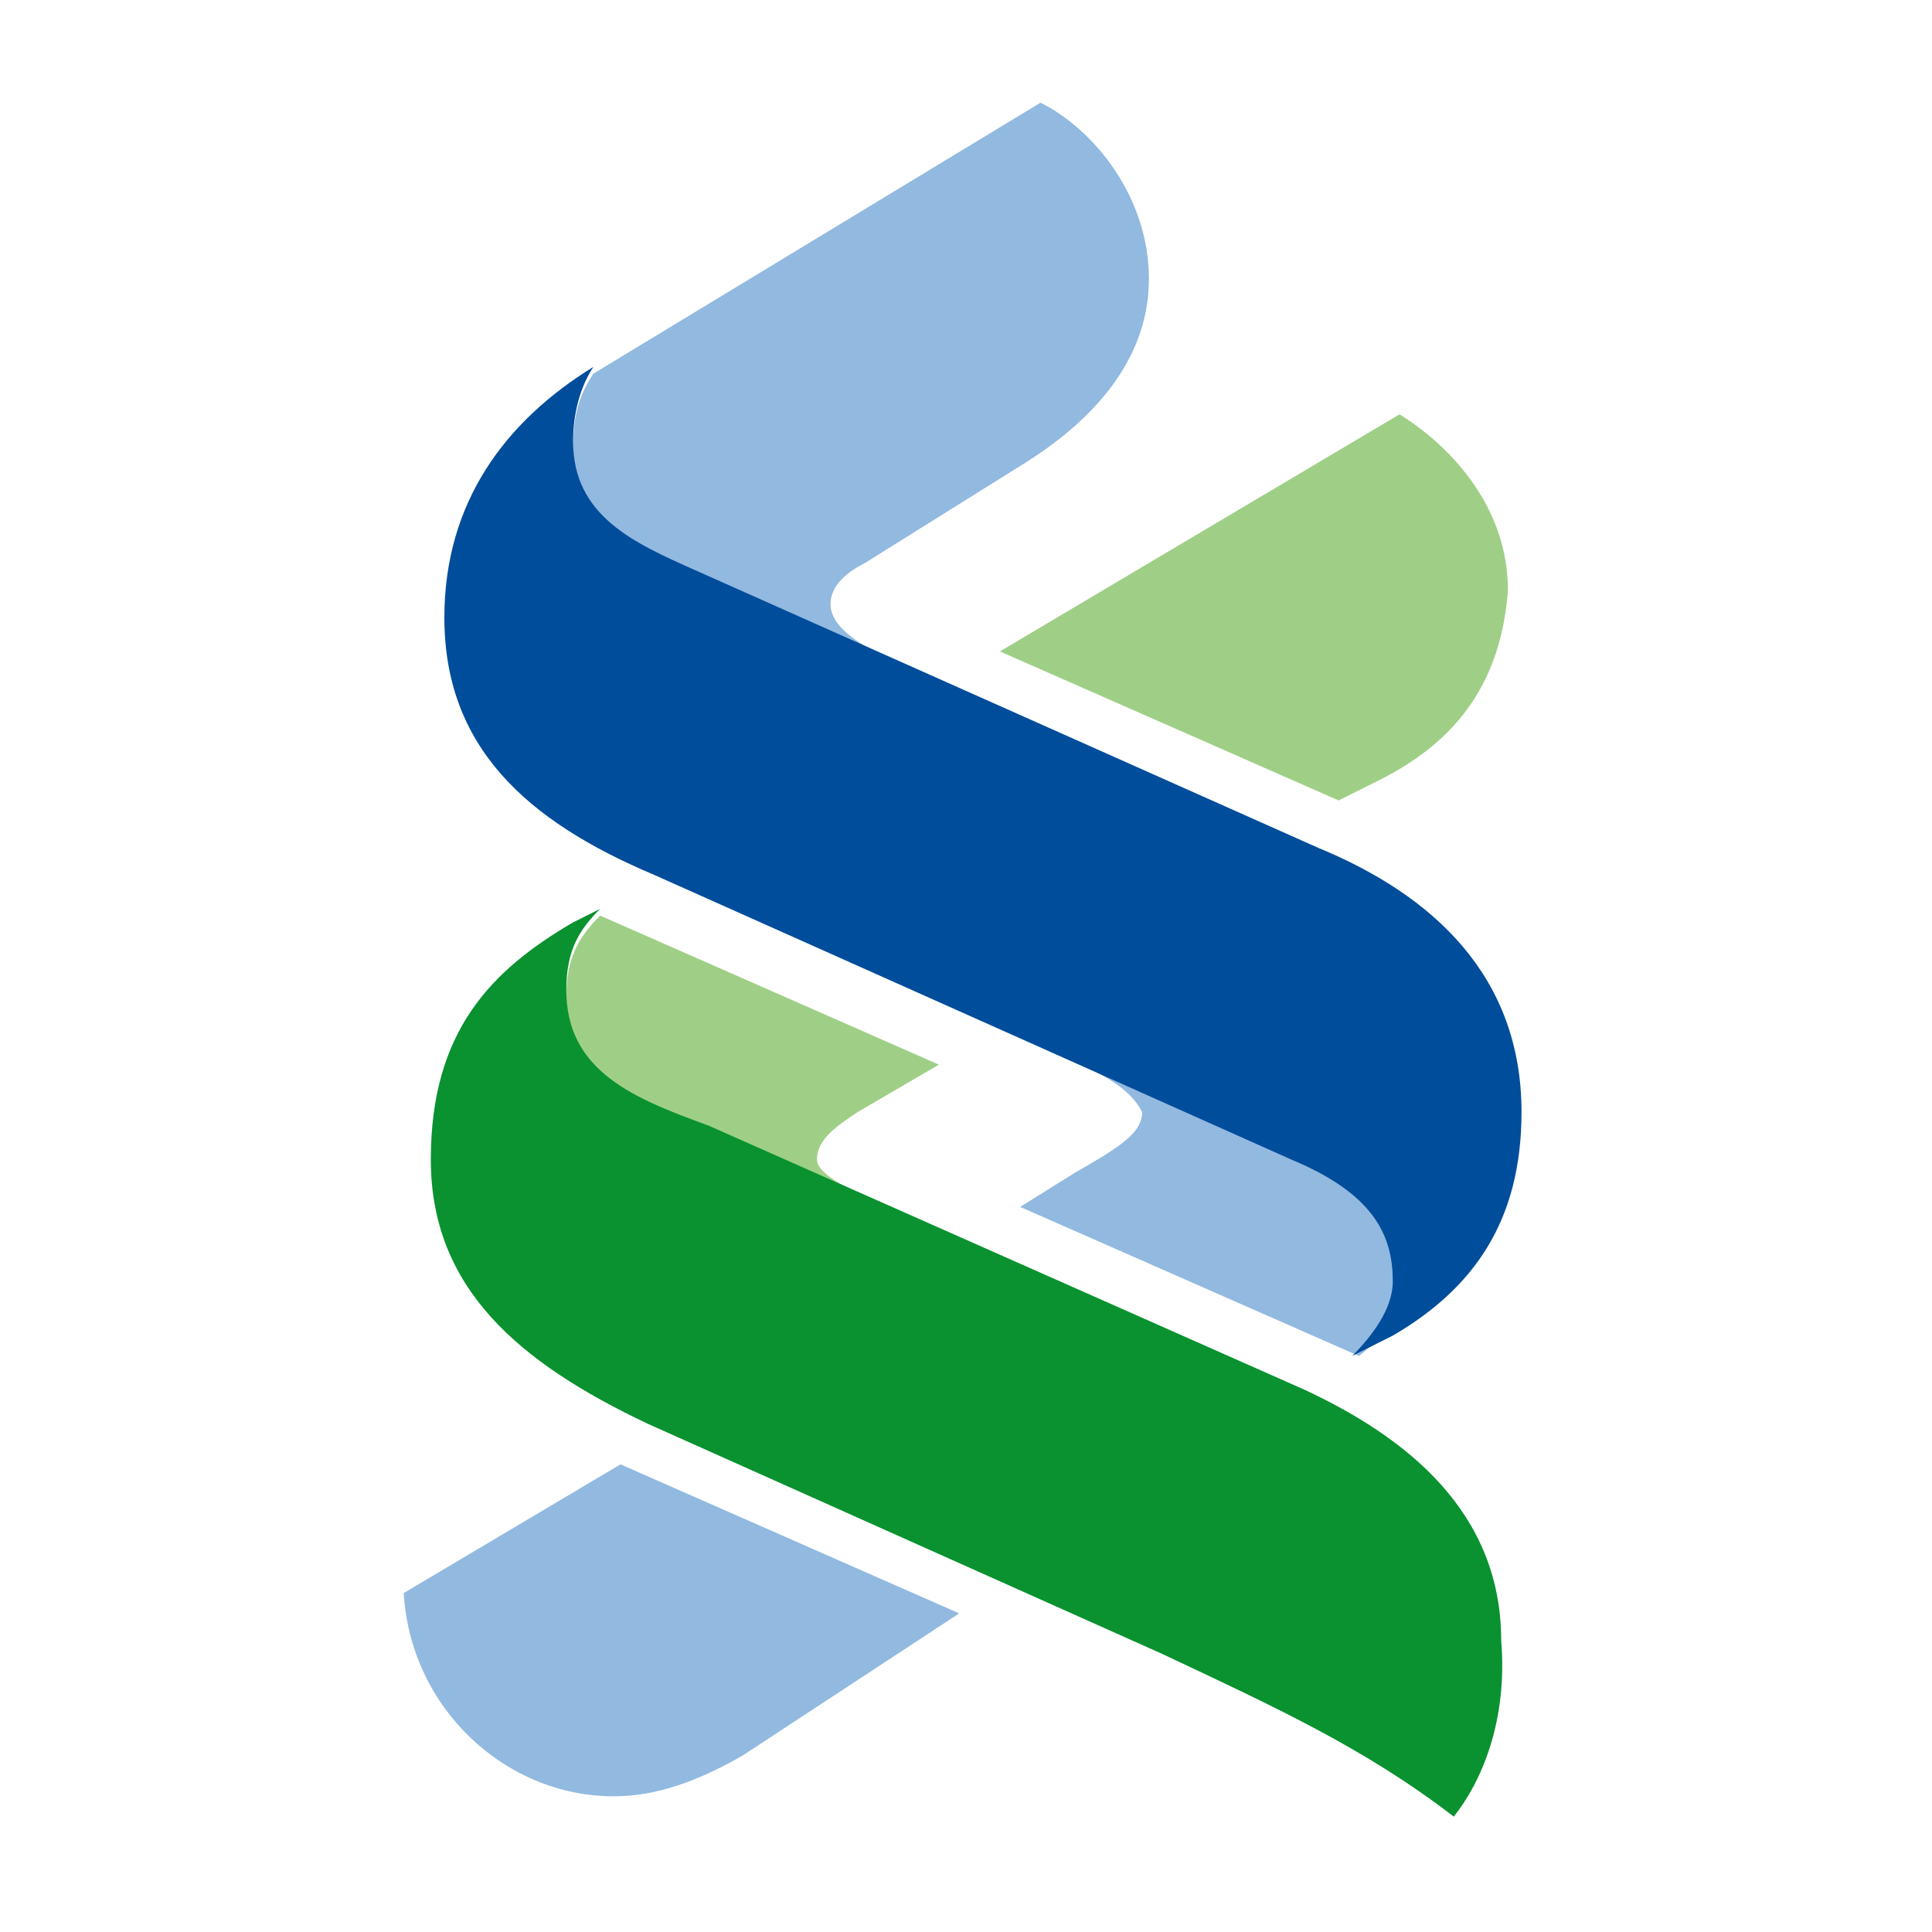
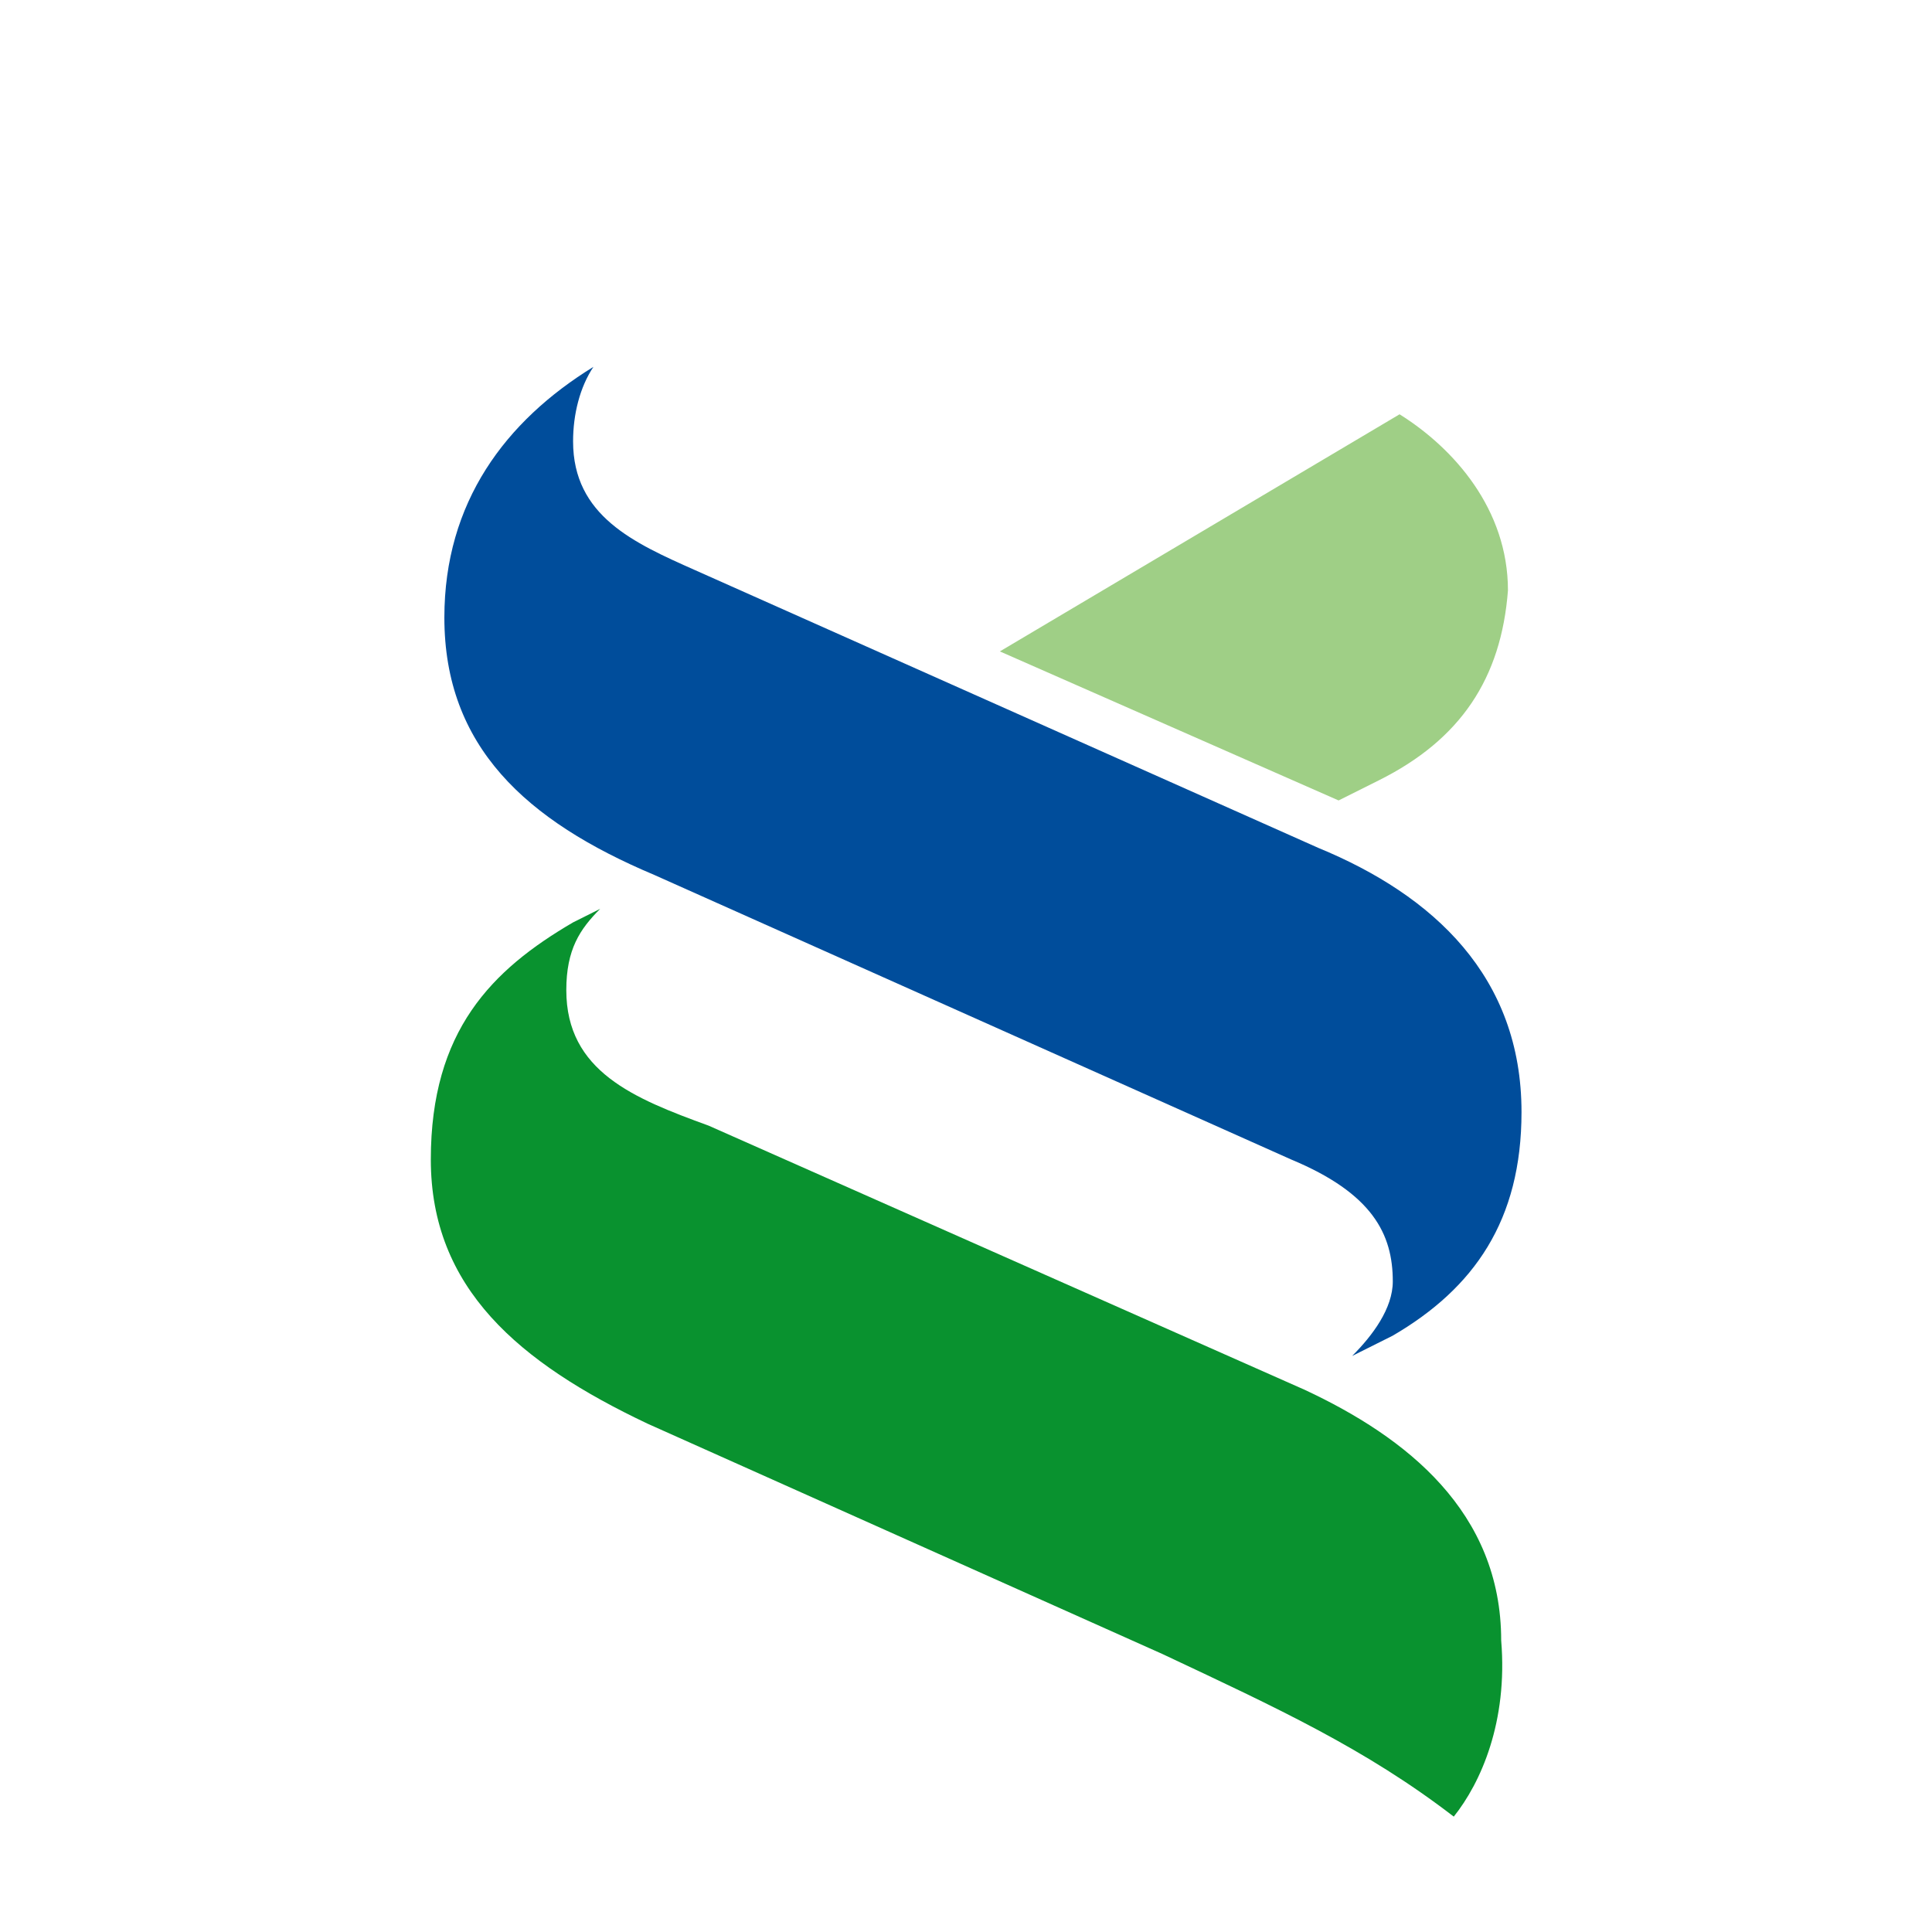
<svg xmlns="http://www.w3.org/2000/svg" t="1648201777436" class="icon" viewBox="0 0 1024 1024" version="1.1" p-id="3336" width="32" height="32">
  <defs>
    <style type="text/css">@font-face { font-family: feedback-iconfont; src: url("//at.alicdn.com/t/font_1031158_u69w8yhxdu.woff2?t=1630033759944") format("woff2"), url("//at.alicdn.com/t/font_1031158_u69w8yhxdu.woff?t=1630033759944") format("woff"), url("//at.alicdn.com/t/font_1031158_u69w8yhxdu.ttf?t=1630033759944") format("truetype"); }
</style>
  </defs>
-   <path d="M393.51 930.532c-25.134 14.362-46.678 21.544-68.222 21.544-57.45 0-107.719-46.678-111.309-107.719l114.9-68.222 179.531 78.994-114.9 75.403z" fill="#92B9E0" p-id="3337" />
-   <path d="M461.731 636.101l-86.175-35.906c-39.497-17.953-75.403-32.316-75.403-71.812 0-21.544 7.181-32.316 17.953-43.087l179.531 78.994-43.087 25.134c-10.772 7.181-21.544 14.362-21.544 25.134 0 7.181 14.362 14.362 28.725 21.544z" fill="#9FCF86" p-id="3338" />
-   <path d="M544.316 244.723l-86.175 53.859c-7.181 3.591-17.953 10.772-17.953 21.544 0 14.362 21.544 25.134 39.497 32.316L368.375 305.764c-32.316-14.362-64.631-28.725-64.631-68.222 0-17.953 3.591-28.725 10.772-39.497l236.981-143.625c28.725 14.362 57.45 50.269 57.45 93.356 0 39.497-25.134 71.812-64.631 96.947z" fill="#92B9E0" p-id="3339" />
  <path d="M731.028 413.482l-21.544 10.772-179.531-78.994 211.847-125.672c28.725 17.953 57.45 50.269 57.45 93.356-3.591 46.678-25.134 78.994-68.222 100.537z" fill="#9FCF86" p-id="3340" />
-   <path d="M580.222 567.879l107.719 46.678c39.497 17.953 53.859 39.497 53.859 64.631 0 14.362-7.181 28.725-21.544 39.497l-179.531-78.994 28.725-17.953c25.134-14.362 35.906-21.544 35.906-32.316-3.591-7.181-10.772-14.362-25.134-21.544z" fill="#92B9E0" p-id="3341" />
  <path d="M770.525 962.847c-46.678-35.906-93.356-57.45-154.397-86.175l-272.887-122.081c-68.222-32.316-114.9-71.812-114.9-140.034s32.316-100.537 75.403-125.672l14.362-7.181c-10.772 10.772-17.953 21.544-17.953 43.087 0 43.087 35.906 57.45 75.403 71.812l315.975 140.034c53.859 25.134 104.128 64.631 104.128 132.853 3.591 43.087-10.772 75.403-25.134 93.356z" fill="#09922F" p-id="3342" />
  <path d="M738.209 707.913l-21.544 10.772c10.772-10.772 21.544-25.134 21.544-39.497 0-25.134-10.772-46.678-53.859-64.631l-337.518-150.806c-68.222-28.725-111.309-68.222-111.309-136.444 0-61.041 32.316-104.128 78.994-132.853-7.181 10.772-10.772 25.134-10.772 39.497 0 39.497 32.316 53.859 64.631 68.222l330.337 147.215c61.041 25.134 107.719 68.222 107.719 140.034 0 57.45-25.134 93.356-68.222 118.49z" fill="#004D9B" p-id="3343" />
</svg>